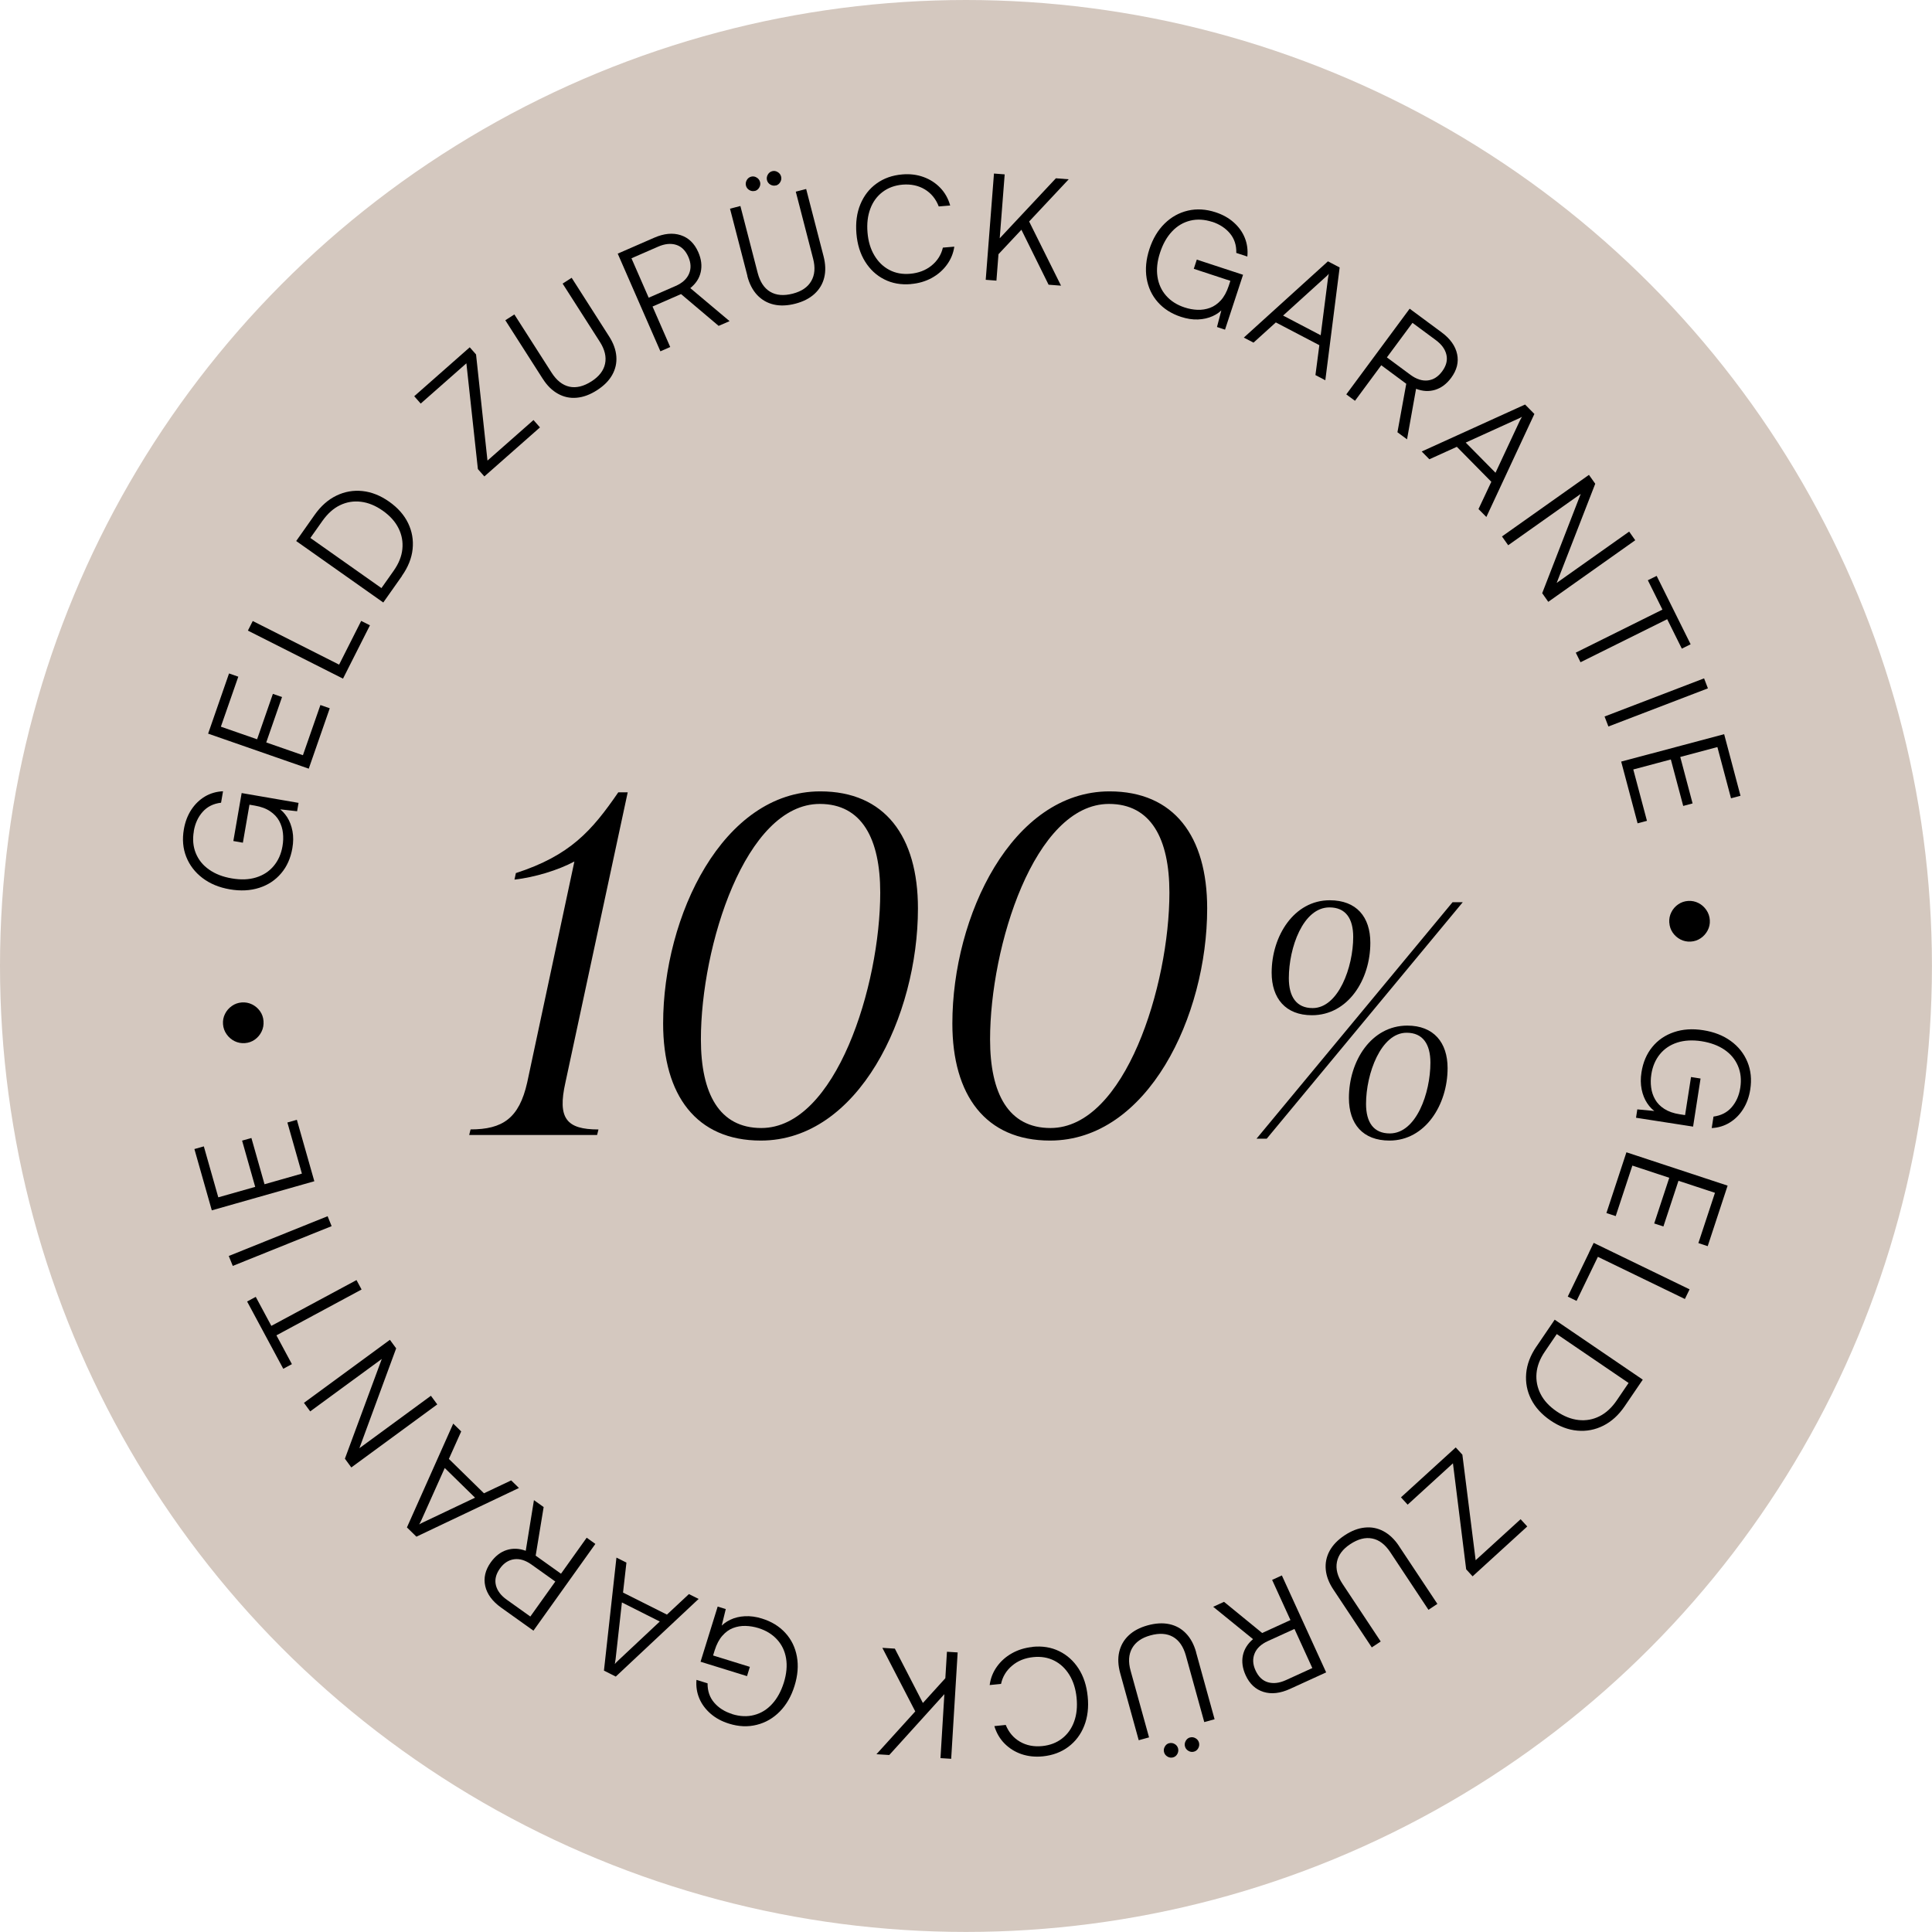
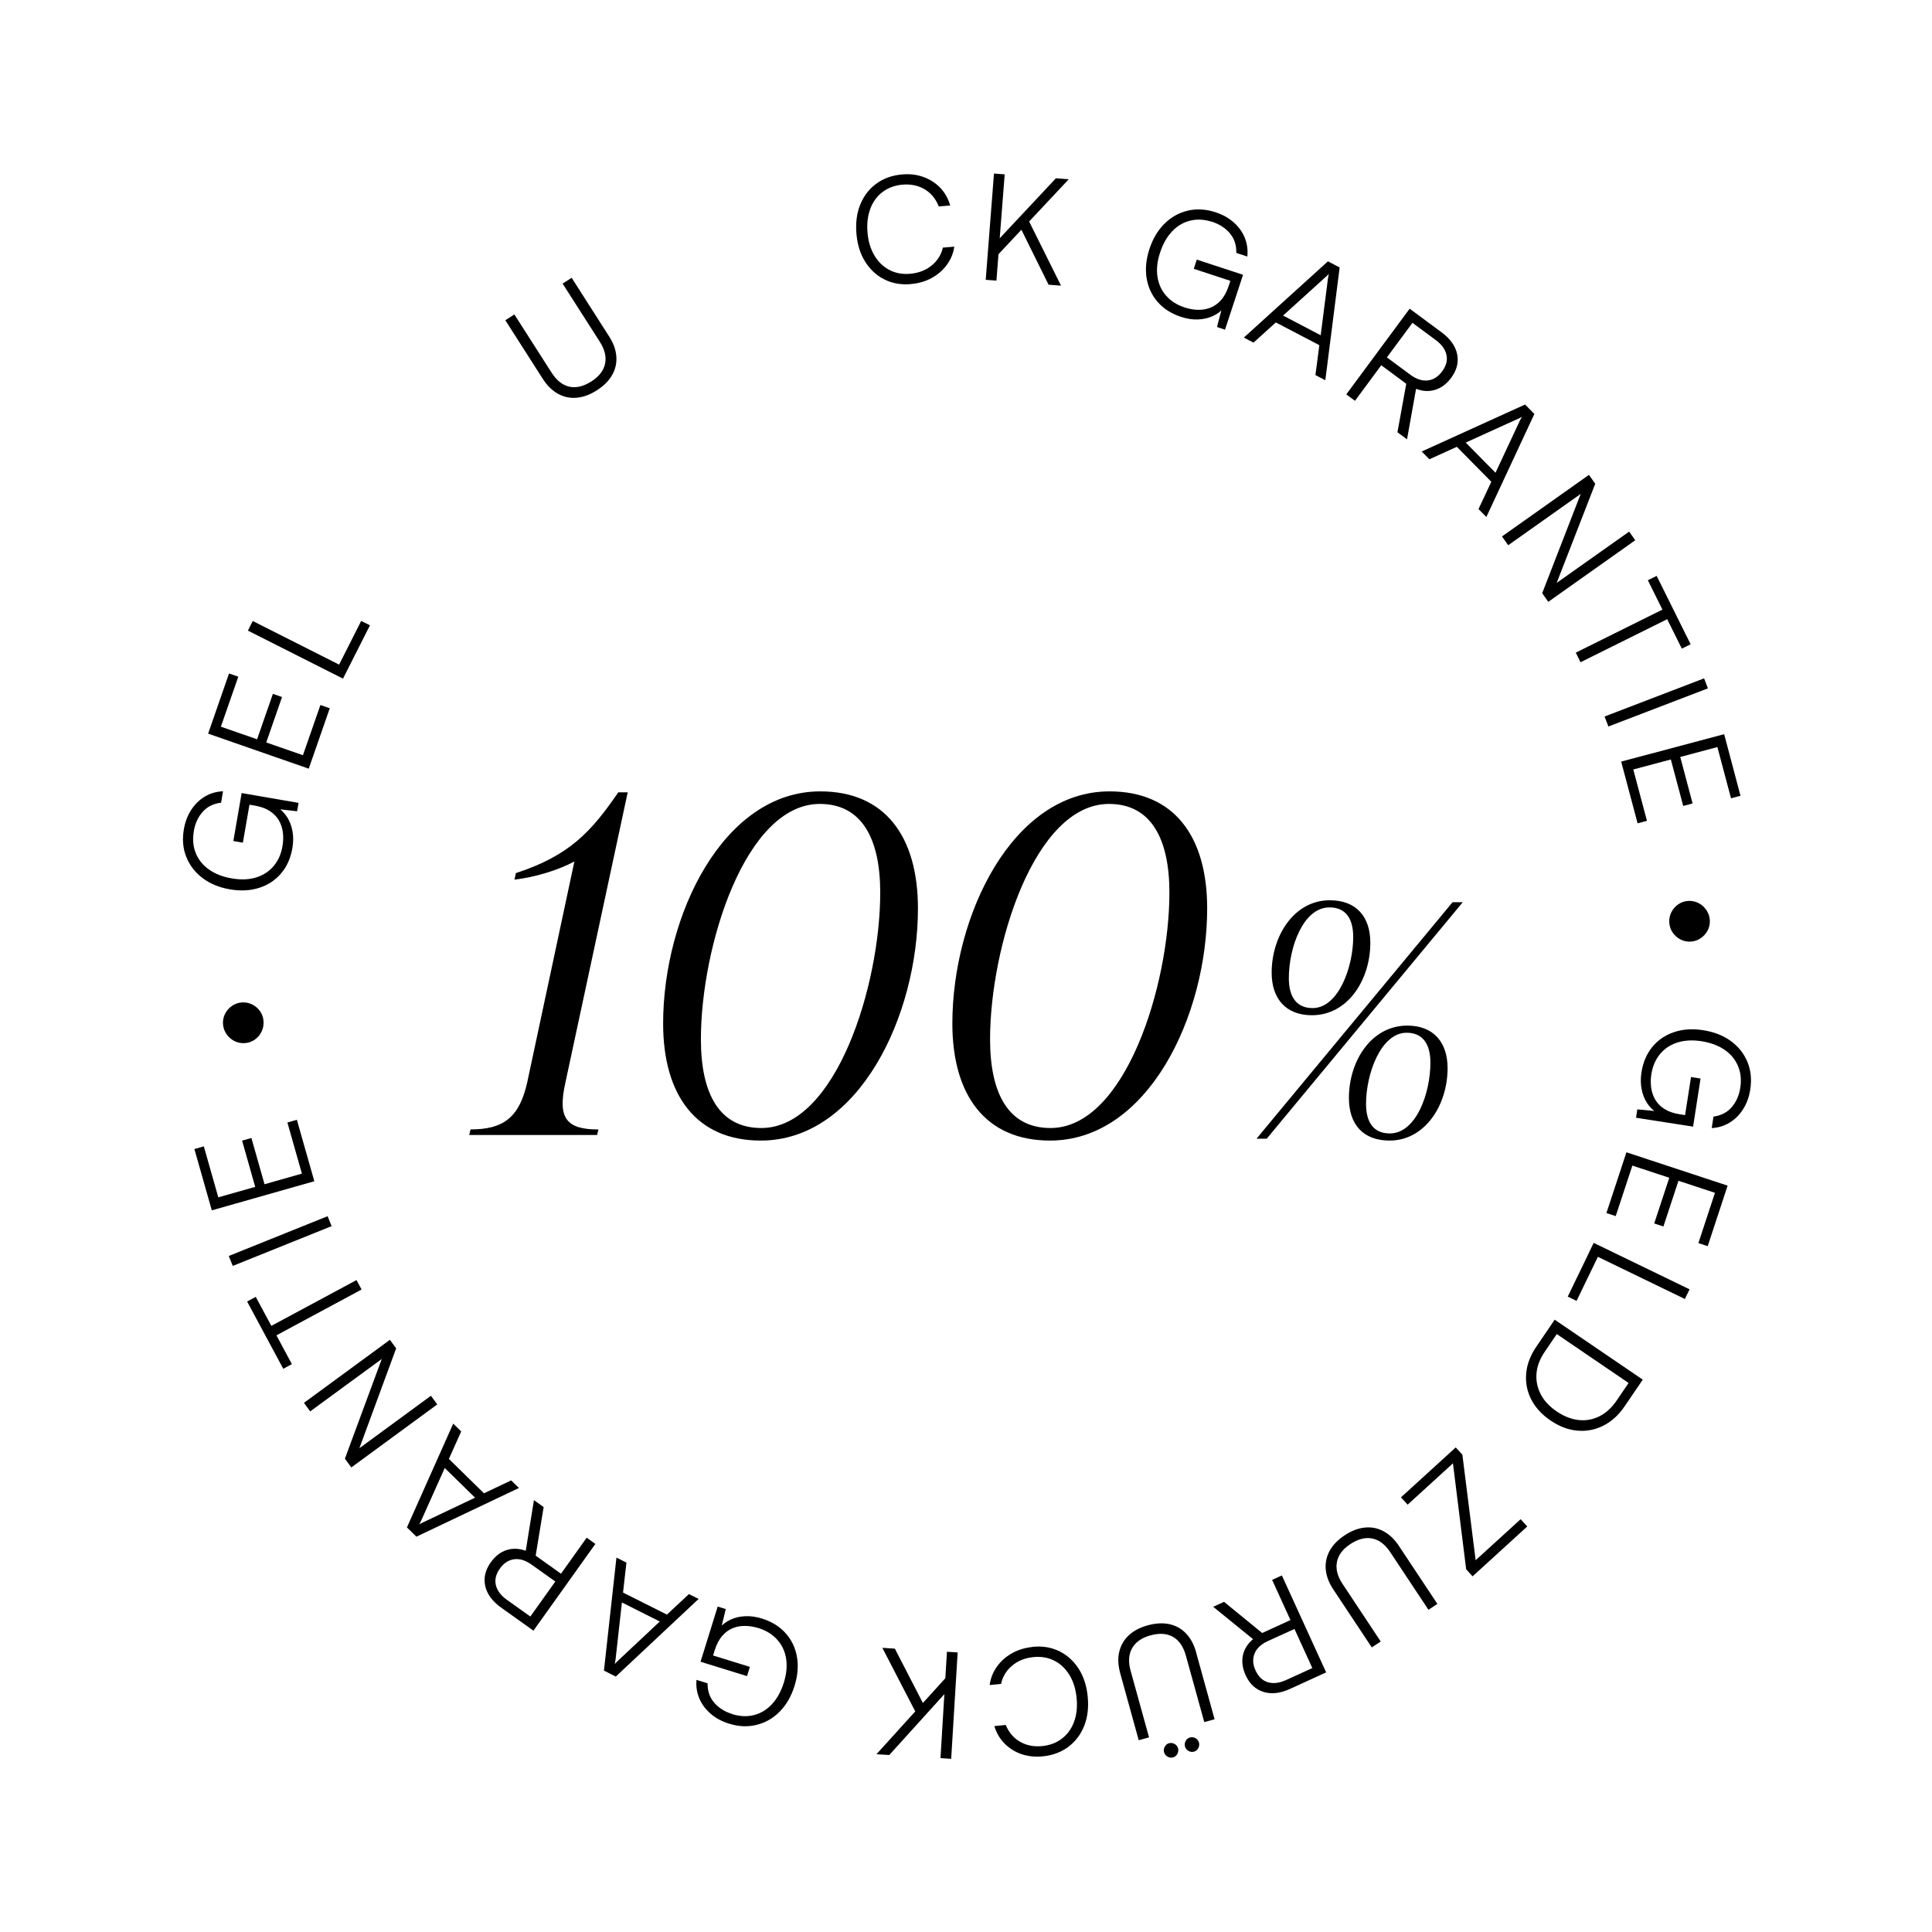
<svg xmlns="http://www.w3.org/2000/svg" viewBox="0 0 346.35 346.35" data-name="Ebene 2" id="Ebene_2">
  <defs>
    <style>
      .cls-1, .cls-2 {
        stroke-width: 0px;
      }

      .cls-2 {
        fill: #d4c8bf;
      }
    </style>
  </defs>
  <g data-name="Ebene 1" id="Ebene_1-2">
-     <circle r="173.17" cy="173.17" cx="173.17" class="cls-2" />
    <g>
      <path d="M34.75,149.02c-.25,1.44-.13,2.75.35,3.93.48,1.18,1.27,2.17,2.38,2.94,1.1.78,2.46,1.31,4.07,1.58,1.63.28,3.08.23,4.36-.17,1.28-.39,2.32-1.07,3.14-2.04.82-.97,1.35-2.15,1.59-3.56.14-.81.17-1.6.08-2.37-.08-.77-.31-1.49-.67-2.16-.36-.67-.9-1.24-1.62-1.73-.72-.49-1.64-.83-2.76-1.02l-1.87-.32,1.08-.76-1.34,7.73-1.71-.3,1.49-8.6,10.2,1.76-.26,1.5-3.93-.44.49-.19c.63.4,1.18.96,1.65,1.68.46.72.78,1.56.96,2.51.18.95.17,1.98-.02,3.08-.31,1.77-.97,3.27-2.01,4.49-1.03,1.22-2.34,2.09-3.93,2.6-1.59.51-3.34.6-5.27.27-1.93-.33-3.56-1.01-4.9-2.03-1.34-1.02-2.31-2.28-2.91-3.79s-.74-3.16-.43-4.95c.23-1.33.68-2.5,1.34-3.51.66-1,1.48-1.79,2.45-2.37.98-.57,2.05-.88,3.23-.93l-.35,2.05c-1.36.16-2.46.7-3.29,1.63-.83.92-1.36,2.08-1.6,3.46Z" class="cls-1" />
      <path d="M59.11,126.99l-3.76,10.81-18.04-6.28,3.75-10.79,1.66.58-3.52,10.1-.59-1.48,7.48,2.6,2.83-8.14,1.64.57-2.83,8.14,7.56,2.63-1.38.79,3.53-10.13,1.66.58Z" class="cls-1" />
      <path d="M45.31,111.33l17.05,8.61-.87,1.72-17.05-8.61.87-1.72ZM61.64,121.37l-1.57-.79,4.68-9.27,1.57.79-4.68,9.26Z" class="cls-1" />
-       <path d="M72.06,103.26l-3.35,4.75-15.61-11.02,3.32-4.71c1.11-1.57,2.4-2.71,3.89-3.43,1.49-.72,3.04-.99,4.67-.82,1.63.17,3.23.81,4.78,1.9,1.56,1.1,2.69,2.38,3.4,3.85.71,1.47.98,3.02.81,4.66-.17,1.63-.81,3.23-1.92,4.8ZM54.95,95.95l14.13,9.97-1.21.23,2.71-3.84c.9-1.28,1.42-2.57,1.55-3.87.13-1.3-.09-2.54-.68-3.73-.59-1.19-1.53-2.24-2.82-3.15-1.29-.91-2.6-1.45-3.93-1.61-1.32-.16-2.57.05-3.75.62-1.18.57-2.22,1.51-3.14,2.8l-2.68,3.79-.19-1.21Z" class="cls-1" />
-       <path d="M96.8,76.62l-9.97,8.79-1.16-1.32-2.06-18.96-8.19,7.22-1.16-1.32,9.95-8.77,1.13,1.28,2.05,19.03,8.25-7.27,1.16,1.32Z" class="cls-1" />
      <path d="M97.3,67.91l-6.71-10.5,1.62-1.04,6.67,10.43c.9,1.41,1.97,2.25,3.19,2.52,1.23.27,2.55-.05,3.96-.95,1.36-.87,2.18-1.93,2.44-3.16.26-1.24-.05-2.55-.94-3.94l-6.67-10.43,1.62-1.04,6.71,10.5c.78,1.21,1.21,2.41,1.3,3.59.09,1.18-.16,2.29-.74,3.32-.58,1.04-1.49,1.95-2.72,2.74-1.24.8-2.46,1.25-3.65,1.35-1.19.11-2.31-.13-3.35-.71-1.05-.58-1.96-1.47-2.73-2.69Z" class="cls-1" />
-       <path d="M120.15,62.21l-1.76.77-7.65-17.51,6.53-2.85c1.76-.77,3.35-.92,4.76-.46,1.41.46,2.46,1.47,3.15,3.04.55,1.26.69,2.44.44,3.57s-.88,2.08-1.87,2.88l7.04,5.92-1.96.85-6.74-5.7-5.11,2.23,3.17,7.26ZM113.2,46.3l3.09,7.07,4.82-2.1c1.21-.53,2.01-1.26,2.41-2.19.4-.93.36-1.94-.12-3.03-.5-1.14-1.23-1.86-2.19-2.16-.96-.3-2.04-.19-3.23.33l-4.77,2.08Z" class="cls-1" />
-       <path d="M133.99,49.47l-3.12-12.06,1.86-.48,3.1,11.99c.42,1.62,1.17,2.75,2.25,3.39,1.08.64,2.43.75,4.05.33,1.57-.41,2.67-1.15,3.3-2.25.64-1.09.75-2.44.33-4.04l-3.1-11.99,1.86-.48,3.12,12.06c.36,1.4.4,2.67.12,3.81-.28,1.15-.86,2.12-1.74,2.93-.88.81-2.02,1.39-3.43,1.76-1.43.37-2.73.42-3.89.15-1.16-.27-2.15-.84-2.97-1.71-.81-.87-1.4-2.01-1.76-3.4ZM135.33,34.22c-.35.09-.67.04-.99-.14-.31-.18-.52-.45-.61-.79-.09-.34-.04-.68.14-1,.18-.32.45-.53.79-.62.34-.09.67-.04.99.16.32.19.52.46.61.81.08.33.04.65-.15.98-.18.32-.45.53-.79.62ZM139.1,33.24c-.34.09-.67.04-.99-.14-.31-.18-.52-.45-.61-.79-.09-.34-.04-.68.14-1,.18-.32.45-.53.79-.62.34-.09.67-.04.99.16.32.19.52.46.61.81.08.33.04.65-.15.98-.18.32-.45.53-.79.62Z" class="cls-1" />
      <path d="M163.29,50.93c-1.77.15-3.36-.13-4.77-.85-1.41-.71-2.55-1.77-3.43-3.18-.88-1.41-1.4-3.09-1.56-5.04-.16-1.95.07-3.7.71-5.24.64-1.54,1.6-2.79,2.9-3.72,1.3-.94,2.83-1.48,4.6-1.63,1.38-.12,2.65.04,3.81.46,1.16.42,2.16,1.06,3,1.93.84.87,1.44,1.93,1.79,3.18l-2.05.17c-.52-1.35-1.36-2.37-2.5-3.06-1.15-.69-2.47-.97-3.98-.85-1.38.12-2.57.55-3.57,1.3-1,.75-1.74,1.75-2.21,3s-.65,2.67-.51,4.29c.13,1.58.54,2.95,1.23,4.1.69,1.16,1.58,2.02,2.68,2.6,1.1.58,2.34.81,3.73.69,1.51-.13,2.79-.62,3.84-1.47,1.05-.86,1.73-1.93,2.03-3.22l2.05-.17c-.18,1.21-.63,2.3-1.35,3.27-.71.97-1.63,1.76-2.73,2.36-1.11.6-2.35.96-3.71,1.07Z" class="cls-1" />
      <path d="M180.11,31.26l-1.48,19.05-1.92-.15,1.48-19.05,1.92.15ZM191.58,32.15l-12.93,13.79.22-2.85,10.42-11.13,2.29.18ZM183,40.99l1.4-1.47,5.81,11.69-2.23-.17-4.97-10.05Z" class="cls-1" />
      <path d="M217.33,39.78c-1.39-.45-2.7-.53-3.94-.23-1.24.3-2.33.94-3.26,1.92-.93.98-1.65,2.24-2.16,3.8-.52,1.57-.67,3.02-.47,4.34.2,1.32.72,2.46,1.56,3.41.84.95,1.94,1.65,3.29,2.09.78.26,1.55.4,2.33.43.78.03,1.52-.09,2.23-.35.71-.26,1.36-.71,1.95-1.35.58-.64,1.05-1.5,1.41-2.58l.59-1.8.6,1.18-7.45-2.45.54-1.65,8.29,2.72-3.23,9.84-1.44-.48,1-3.83.11.51c-.49.57-1.12,1.03-1.9,1.38-.78.35-1.65.55-2.62.59-.97.04-1.98-.12-3.05-.47-1.71-.56-3.09-1.44-4.15-2.64-1.06-1.2-1.72-2.62-2-4.26-.27-1.64-.11-3.4.5-5.26.61-1.86,1.52-3.38,2.72-4.56s2.59-1.95,4.17-2.32,3.23-.27,4.96.29c1.28.42,2.38,1.03,3.27,1.83.9.8,1.56,1.72,1.98,2.77.42,1.05.57,2.16.45,3.34l-1.98-.65c.04-1.37-.34-2.54-1.13-3.49-.79-.95-1.86-1.65-3.19-2.09Z" class="cls-1" />
      <path d="M224.71,61.42l-1.73-.9,15.08-13.67,2.1,1.1-2.57,20.22-1.77-.93.7-5.36-7.8-4.08-4.01,3.63ZM237.64,49.66l-7.62,6.91,6.74,3.53,1.31-10.22c.03-.14.06-.29.08-.44.02-.15.04-.27.07-.36-.06.07-.14.16-.25.28-.11.11-.22.21-.32.3Z" class="cls-1" />
      <path d="M242.89,71.84l-1.54-1.14,11.36-15.36,5.73,4.24c1.54,1.14,2.47,2.44,2.78,3.9.31,1.45-.05,2.87-1.06,4.24-.81,1.1-1.77,1.82-2.87,2.16-1.1.34-2.24.28-3.43-.18l-1.62,9.06-1.72-1.27,1.58-8.69-4.48-3.32-4.71,6.37ZM253.22,57.87l-4.59,6.2,4.23,3.13c1.06.78,2.09,1.11,3.1,1,1.01-.12,1.86-.66,2.57-1.62.74-1,1-1.99.77-2.98-.22-.98-.86-1.86-1.9-2.63l-4.18-3.09Z" class="cls-1" />
      <path d="M256.24,82.33l-1.37-1.39,18.53-8.42,1.67,1.69-8.61,18.47-1.41-1.42,2.3-4.89-6.18-6.27-4.92,2.23ZM272.13,75.08l-9.37,4.26,5.34,5.41,4.36-9.33c.08-.13.15-.26.21-.39s.12-.24.17-.32c-.08.05-.18.11-.32.19-.14.07-.27.14-.4.19Z" class="cls-1" />
      <path d="M270.37,97.74l-1.11-1.57,15.59-11.04,1.13,1.59-7.21,18.54-.26-.37,13.55-9.59,1.09,1.55-15.59,11.04-1.09-1.55,7.2-18.56.26.37-13.55,9.59Z" class="cls-1" />
      <path d="M299.69,110.6l-16.35,8.12-.85-1.72,16.35-8.12.85,1.72ZM295.41,104.02l1.58-.78,6.09,12.26-1.58.78-6.09-12.26Z" class="cls-1" />
      <path d="M306.18,123.4l-17.84,6.84-.69-1.79,17.84-6.84.69,1.79Z" class="cls-1" />
      <path d="M293.57,147.59l-2.94-11.06,18.46-4.91,2.93,11.04-1.7.45-2.75-10.34,1.31.89-7.66,2.04,2.21,8.33-1.68.45-2.22-8.33-7.74,2.06.7-1.43,2.76,10.37-1.7.45Z" class="cls-1" />
      <path d="M299.25,165.4c-.04-.68.08-1.3.38-1.88.29-.58.71-1.05,1.24-1.41.53-.36,1.12-.56,1.78-.6.66-.04,1.27.09,1.84.38.57.29,1.04.71,1.41,1.25.37.54.58,1.14.62,1.82.04.66-.09,1.27-.39,1.84-.3.57-.72,1.04-1.25,1.4-.53.36-1.12.56-1.78.6-.66.04-1.27-.09-1.84-.38-.57-.3-1.04-.71-1.4-1.24-.36-.53-.56-1.12-.6-1.78Z" class="cls-1" />
      <path d="M311.98,195.01c.22-1.44.09-2.75-.42-3.93-.5-1.18-1.31-2.14-2.42-2.9-1.12-.76-2.48-1.26-4.1-1.52-1.63-.25-3.09-.17-4.36.24-1.27.41-2.31,1.11-3.11,2.09-.8.98-1.31,2.18-1.53,3.58-.13.81-.14,1.6-.04,2.37s.33,1.49.71,2.15c.37.66.92,1.23,1.65,1.7.73.47,1.65.8,2.78.97l1.87.29-1.07.78,1.21-7.75,1.71.27-1.34,8.62-10.23-1.59.23-1.5,3.94.37-.49.19c-.64-.39-1.2-.94-1.67-1.65-.47-.71-.81-1.54-1-2.49-.19-.95-.21-1.98-.03-3.08.28-1.78.92-3.28,1.93-4.52,1.01-1.24,2.31-2.13,3.88-2.66,1.58-.54,3.33-.66,5.27-.35,1.93.3,3.58.95,4.94,1.94,1.36.99,2.35,2.24,2.97,3.74.62,1.5.79,3.15.51,4.94-.21,1.34-.63,2.51-1.28,3.53-.64,1.02-1.45,1.82-2.41,2.41-.96.59-2.04.92-3.22.98l.32-2.06c1.36-.18,2.45-.74,3.26-1.68.81-.94,1.33-2.1,1.54-3.49Z" class="cls-1" />
      <path d="M287.99,217.44l3.58-10.87,18.14,5.98-3.57,10.85-1.67-.55,3.35-10.16.61,1.47-7.53-2.48-2.7,8.19-1.65-.54,2.7-8.19-7.6-2.51,1.36-.81-3.36,10.19-1.67-.55Z" class="cls-1" />
      <path d="M285.56,223.1l1.59.77-4.52,9.34-1.58-.77,4.52-9.34ZM302.05,232.87l-17.19-8.33.84-1.73,17.19,8.33-.84,1.73Z" class="cls-1" />
      <path d="M275.44,241.39l3.27-4.81,15.79,10.75-3.24,4.76c-1.08,1.59-2.36,2.75-3.83,3.49s-3.03,1.04-4.66.89c-1.63-.14-3.24-.75-4.81-1.82-1.57-1.07-2.73-2.34-3.47-3.8-.74-1.46-1.03-3.01-.89-4.64.14-1.63.76-3.25,1.84-4.83ZM292.67,248.41l-14.29-9.73,1.2-.25-2.64,3.88c-.88,1.29-1.38,2.59-1.49,3.89-.11,1.3.14,2.54.74,3.72s1.57,2.21,2.87,3.1c1.31.89,2.63,1.41,3.95,1.55,1.33.14,2.57-.09,3.74-.68,1.17-.59,2.2-1.54,3.09-2.85l2.61-3.84.21,1.21Z" class="cls-1" />
      <path d="M251.15,268.43l9.82-8.95,1.19,1.3,2.38,18.92,8.06-7.35,1.19,1.3-9.8,8.94-1.15-1.26-2.37-19-8.12,7.41-1.19-1.3Z" class="cls-1" />
      <path d="M250.79,277.15l6.89,10.38-1.6,1.06-6.84-10.32c-.92-1.39-2-2.22-3.24-2.46-1.23-.25-2.55.09-3.94,1.01-1.35.89-2.15,1.96-2.39,3.2-.24,1.24.09,2.55,1.01,3.93l6.84,10.32-1.6,1.06-6.89-10.38c-.8-1.2-1.25-2.39-1.36-3.57-.11-1.18.12-2.29.68-3.34.57-1.05,1.46-1.97,2.67-2.78,1.23-.82,2.44-1.29,3.63-1.41,1.19-.13,2.31.09,3.36.65,1.05.56,1.98,1.44,2.78,2.64Z" class="cls-1" />
      <path d="M228.05,283.23l1.75-.8,7.94,17.38-6.48,2.96c-1.75.8-3.33.98-4.75.54-1.42-.44-2.49-1.43-3.2-2.98-.57-1.25-.73-2.43-.5-3.56.24-1.13.85-2.1,1.82-2.92l-7.14-5.8,1.94-.89,6.84,5.59,5.07-2.32-3.29-7.21ZM235.26,299.03l-3.2-7.01-4.78,2.18c-1.2.55-1.99,1.29-2.37,2.23-.38.94-.33,1.95.17,3.03.52,1.13,1.26,1.84,2.23,2.12.97.28,2.04.15,3.23-.39l4.73-2.16Z" class="cls-1" />
      <path d="M214.42,296.2l3.32,12.01-1.85.51-3.3-11.93c-.45-1.61-1.22-2.73-2.31-3.35-1.09-.62-2.45-.71-4.06-.26-1.56.43-2.65,1.2-3.27,2.3-.62,1.1-.71,2.45-.26,4.05l3.3,11.93-1.85.51-3.32-12.01c-.38-1.39-.45-2.66-.18-3.81s.82-2.14,1.69-2.96c.86-.82,2-1.42,3.4-1.81,1.42-.39,2.72-.47,3.89-.22,1.17.25,2.17.8,2.99,1.66.83.86,1.43,1.98,1.82,3.37ZM209.58,312.51c.34-.09.67-.05.99.13.32.18.52.44.62.78.09.34.05.68-.12,1-.18.33-.44.54-.78.63-.34.09-.67.05-.99-.14-.32-.19-.53-.45-.62-.8-.09-.33-.05-.65.13-.98.18-.33.44-.54.78-.63ZM213.33,311.48c.34-.1.67-.05.99.13.32.18.52.44.62.78.09.34.05.68-.12,1-.18.33-.44.54-.78.63-.34.09-.67.05-.99-.14s-.53-.45-.62-.8c-.09-.33-.05-.65.13-.98.18-.33.44-.54.78-.63Z" class="cls-1" />
      <path d="M185.09,295.23c1.77-.18,3.36.08,4.78.77,1.42.69,2.58,1.73,3.48,3.12.9,1.39,1.45,3.06,1.64,5.01.2,1.95-.01,3.7-.62,5.25-.61,1.55-1.56,2.81-2.84,3.77-1.28.96-2.8,1.53-4.57,1.71-1.38.14-2.65,0-3.82-.39-1.17-.4-2.18-1.03-3.03-1.88s-1.47-1.9-1.85-3.15l2.04-.21c.55,1.34,1.4,2.34,2.56,3.01,1.16.67,2.49.93,3.99.78,1.38-.14,2.56-.59,3.55-1.36.99-.77,1.71-1.78,2.16-3.03.46-1.25.6-2.68.44-4.29-.16-1.58-.59-2.94-1.29-4.08-.71-1.15-1.61-2-2.72-2.56-1.11-.56-2.36-.77-3.74-.63-1.5.15-2.78.66-3.81,1.54-1.04.87-1.7,1.96-1.98,3.26l-2.04.21c.16-1.21.59-2.31,1.29-3.29.7-.98,1.59-1.78,2.69-2.4,1.1-.62,2.33-1,3.69-1.14Z" class="cls-1" />
      <path d="M157.12,314.48l12.7-14.01-.17,2.85-10.23,11.3-2.29-.14ZM165.55,305.51l-1.37,1.49-6-11.59,2.24.14,5.14,9.96ZM168.6,315.18l1.16-19.07,1.92.12-1.16,19.07-1.92-.12Z" class="cls-1" />
      <path d="M131.26,307.29c1.39.43,2.71.49,3.94.16,1.24-.32,2.31-.98,3.22-1.98.91-.99,1.61-2.27,2.1-3.83.49-1.58.62-3.03.4-4.35-.22-1.32-.76-2.44-1.62-3.38-.86-.94-1.96-1.61-3.32-2.04-.78-.24-1.56-.37-2.34-.39-.78-.02-1.52.11-2.23.38-.71.27-1.35.74-1.92,1.39-.57.65-1.03,1.52-1.37,2.61l-.56,1.81-.62-1.17,7.49,2.32-.51,1.66-8.33-2.58,3.07-9.89,1.45.45-.94,3.84-.12-.51c.48-.58,1.1-1.05,1.88-1.42.77-.37,1.64-.58,2.61-.63.97-.05,1.99.08,3.06.42,1.72.53,3.11,1.39,4.19,2.57,1.08,1.18,1.77,2.59,2.07,4.23.3,1.64.16,3.39-.42,5.26-.58,1.87-1.46,3.4-2.64,4.6-1.18,1.2-2.56,2-4.14,2.39-1.58.4-3.23.33-4.96-.21-1.29-.4-2.39-.99-3.3-1.78s-1.59-1.7-2.03-2.74c-.44-1.04-.61-2.15-.51-3.33l1.99.62c-.02,1.37.38,2.53,1.19,3.47s1.88,1.62,3.22,2.03Z" class="cls-1" />
      <path d="M123.5,285.77l1.74.87-14.85,13.92-2.12-1.07,2.24-20.26,1.79.9-.61,5.37,7.87,3.95,3.95-3.69ZM110.77,297.73l7.51-7.04-6.79-3.42-1.14,10.24c-.03.14-.06.29-.07.44-.02.15-.04.27-.06.36.06-.07.14-.16.25-.28.11-.12.21-.22.32-.3Z" class="cls-1" />
      <path d="M105.17,275.66l1.56,1.12-11.1,15.55-5.8-4.14c-1.56-1.12-2.51-2.4-2.84-3.85-.33-1.45,0-2.87.99-4.26.8-1.11,1.74-1.85,2.84-2.2,1.09-.35,2.24-.31,3.43.13l1.47-9.08,1.74,1.24-1.43,8.71,4.54,3.24,4.6-6.45ZM95.07,289.8l4.48-6.28-4.28-3.05c-1.07-.76-2.11-1.08-3.11-.94-1,.14-1.85.69-2.54,1.66-.72,1.01-.96,2.01-.72,2.99.24.98.89,1.85,1.95,2.6l4.23,3.02Z" class="cls-1" />
      <path d="M91.64,265.39l1.39,1.36-18.38,8.73-1.7-1.66,8.3-18.61,1.43,1.4-2.21,4.93,6.29,6.16,4.88-2.31ZM75.86,272.91l9.3-4.42-5.43-5.32-4.21,9.4c-.07.13-.14.26-.2.4-.06.14-.12.25-.17.32.08-.05.18-.12.32-.19.14-.08.27-.14.39-.19Z" class="cls-1" />
      <path d="M77.25,250.22l1.14,1.55-15.41,11.3-1.15-1.57,6.9-18.66.27.37-13.39,9.81-1.12-1.53,15.41-11.3,1.12,1.53-6.88,18.68-.27-.37,13.38-9.81Z" class="cls-1" />
      <path d="M52.33,244.55l-1.55.83-6.48-12.06,1.55-.83,6.48,12.06ZM47.84,238.12l16.07-8.64.91,1.69-16.07,8.65-.91-1.69Z" class="cls-1" />
      <path d="M41.01,225.16l17.72-7.13.72,1.78-17.72,7.13-.72-1.78Z" class="cls-1" />
      <path d="M53.22,200.75l3.13,11.01-18.38,5.22-3.12-10.99,1.69-.48,2.92,10.29-1.33-.87,7.62-2.16-2.35-8.29,1.67-.47,2.35,8.29,7.7-2.19-.67,1.44-2.93-10.32,1.69-.48Z" class="cls-1" />
      <path d="M47.24,183.05c.05.67-.06,1.3-.35,1.89-.28.58-.69,1.06-1.21,1.43-.52.37-1.11.58-1.77.63s-1.27-.07-1.85-.35c-.58-.29-1.05-.69-1.43-1.23-.38-.53-.6-1.14-.65-1.81-.05-.66.07-1.27.36-1.85.29-.58.7-1.05,1.23-1.42.52-.37,1.11-.58,1.77-.63.66-.05,1.27.07,1.85.35.58.29,1.05.69,1.42,1.21.37.52.58,1.11.63,1.77Z" class="cls-1" />
    </g>
    <g>
      <path d="M260.4,161.74h1.83l-35.14,42.39h-1.83l35.14-42.39ZM227.97,174.37c0-6.58,4.02-12.98,10.41-12.98,4.79,0,7.28,2.97,7.28,7.63,0,6.64-4.02,12.98-10.47,12.98-4.73,0-7.22-3.03-7.22-7.63ZM242.59,167.97c0-3.32-1.36-5.3-4.26-5.3-4.73,0-7.28,7.22-7.28,12.69,0,3.32,1.36,5.36,4.26,5.36,4.62,0,7.28-7.34,7.28-12.75ZM241.82,196.84c0-6.64,4.02-12.98,10.47-12.98,4.73,0,7.22,3.03,7.22,7.63,0,6.58-4.02,12.98-10.41,12.98-4.79,0-7.28-2.97-7.28-7.63ZM256.43,190.5c0-3.32-1.36-5.36-4.26-5.36-4.61,0-7.28,7.34-7.28,12.75,0,3.32,1.36,5.3,4.26,5.3,4.73,0,7.28-7.22,7.28-12.69Z" class="cls-1" />
      <path d="M107.29,202.47l-.25,1h-22.93l.25-1c5.75,0,8.71-2,10.15-8.41l8.46-39.62c-2.96,1.58-7.11,2.83-10.74,3.25l.25-1.17c9.73-3.16,13.62-7.58,18.36-14.48h1.69l-11.17,52.03c-1.44,6.41.17,8.41,5.92,8.41Z" class="cls-1" />
      <path d="M118.88,183.49c0-19.31,10.74-41.62,28.17-41.62,11.59,0,17.51,8.07,17.51,20.98,0,19.31-10.66,41.62-28.17,41.62-11.59,0-17.51-8.16-17.51-20.98ZM157.8,160.02c0-9.66-3.3-15.9-10.83-15.9-13.37,0-21.32,25.56-21.32,42.2,0,9.74,3.3,15.9,10.83,15.9,13.37,0,21.32-25.56,21.32-42.2Z" class="cls-1" />
      <path d="M170.73,183.49c0-19.31,10.74-41.62,28.17-41.62,11.59,0,17.51,8.07,17.51,20.98,0,19.31-10.66,41.62-28.17,41.62-11.59,0-17.51-8.16-17.51-20.98ZM209.64,160.02c0-9.66-3.3-15.9-10.83-15.9-13.37,0-21.32,25.56-21.32,42.2,0,9.74,3.3,15.9,10.83,15.9,13.37,0,21.32-25.56,21.32-42.2Z" class="cls-1" />
    </g>
  </g>
</svg>